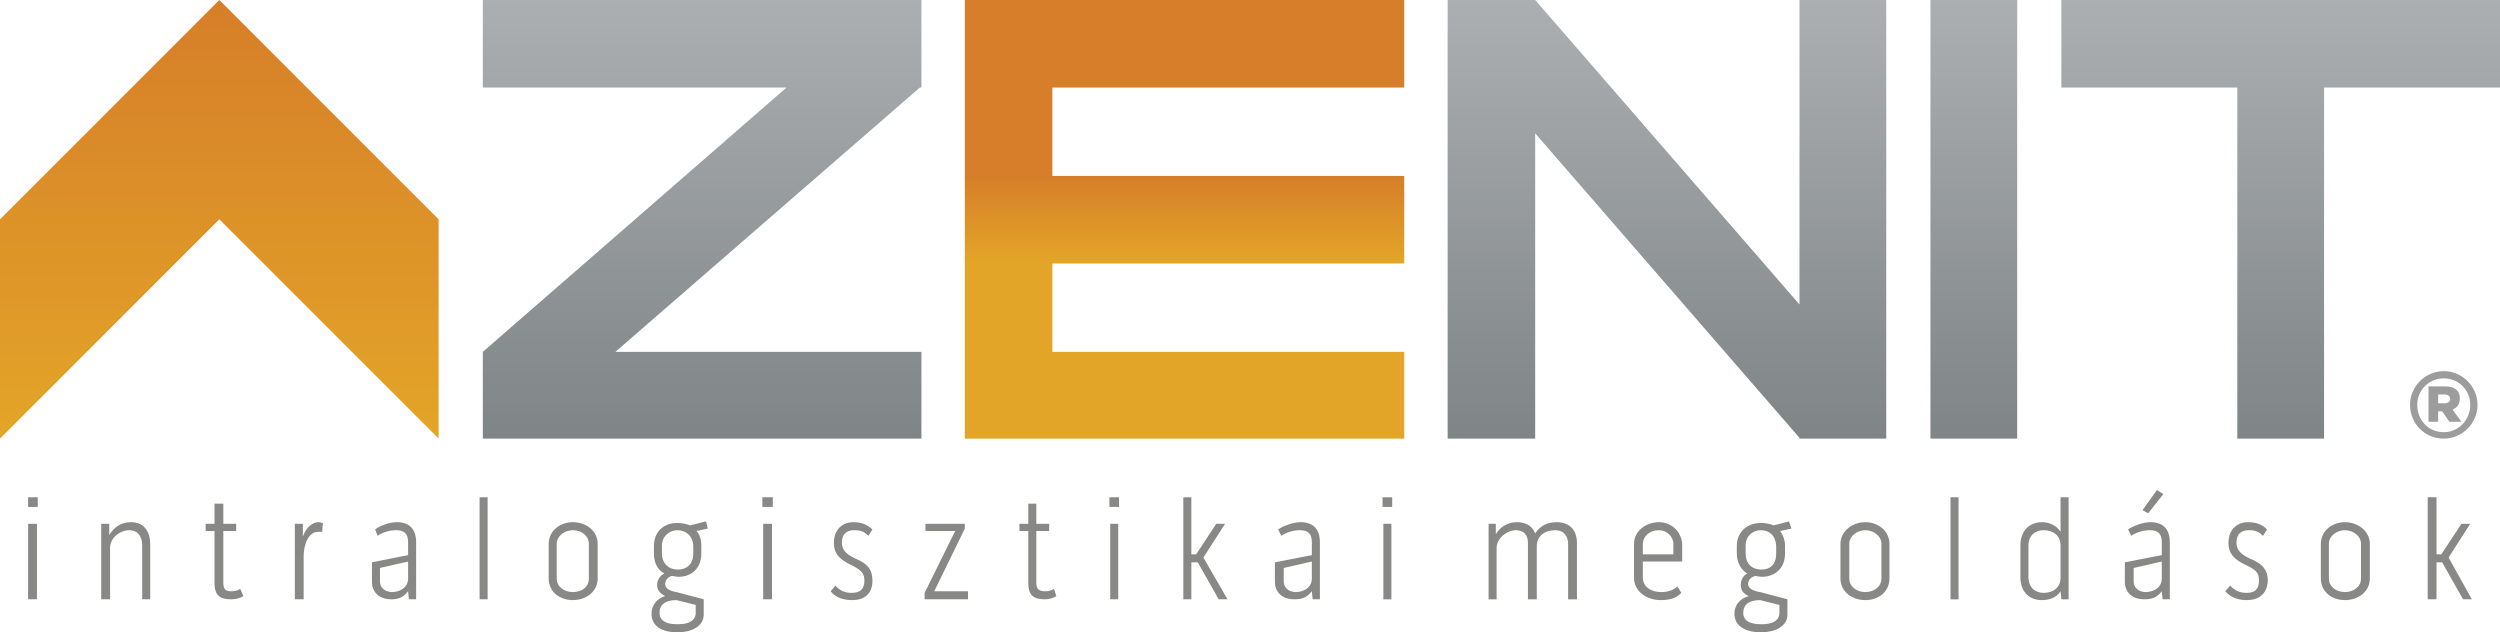
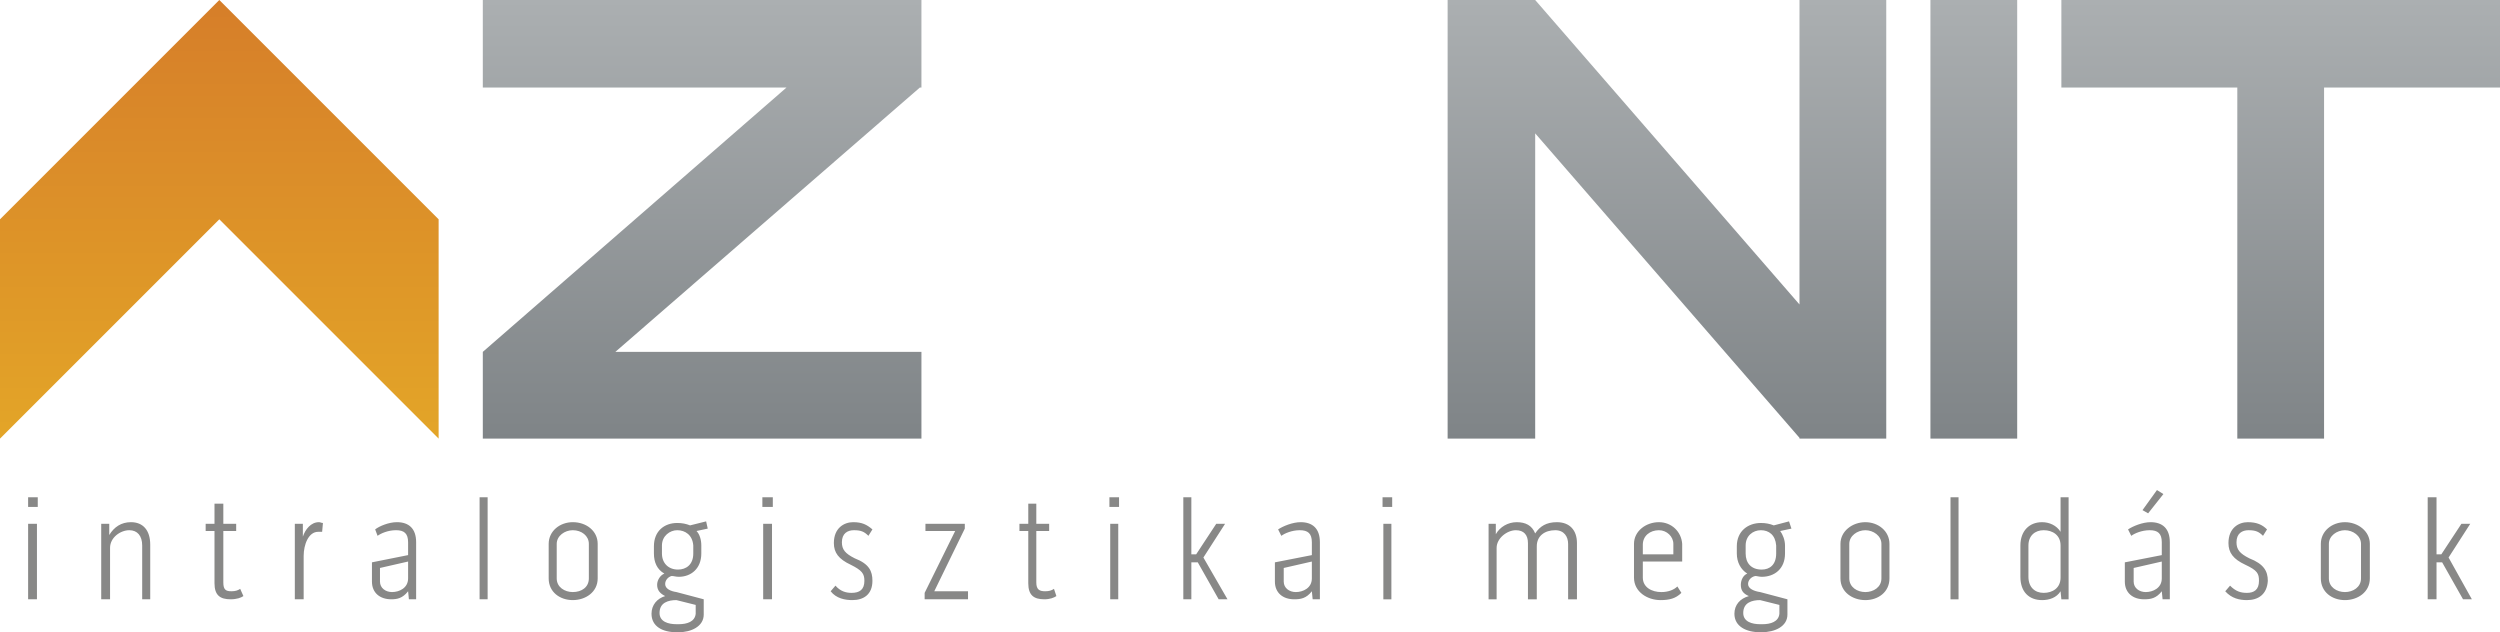
<svg xmlns="http://www.w3.org/2000/svg" xmlns:xlink="http://www.w3.org/1999/xlink" xml:space="preserve" width="3112px" height="787px" version="1.1" style="shape-rendering:geometricPrecision; text-rendering:geometricPrecision; image-rendering:optimizeQuality; fill-rule:evenodd; clip-rule:evenodd" viewBox="0 0 3112 787">
  <defs>
    <style type="text/css">
   
    .fil3 {fill:#9C9C9C}
    .fil2 {fill:#888887;fill-rule:nonzero}
    .fil1 {fill:url(#id0)}
    .fil4 {fill:url(#id1)}
    .fil0 {fill:url(#id2)}
   
  </style>
    <linearGradient id="id0" gradientUnits="userSpaceOnUse" x1="1856.32" y1="546.276" x2="1856.32" y2="0">
      <stop offset="0" style="stop-opacity:1; stop-color:#7F8487" />
      <stop offset="1" style="stop-opacity:1; stop-color:#ABAFB1" />
    </linearGradient>
    <linearGradient id="id1" gradientUnits="userSpaceOnUse" x1="1474.44" y1="327.502" x2="1474.44" y2="218.778">
      <stop offset="0" style="stop-opacity:1; stop-color:#E3A528" />
      <stop offset="1" style="stop-opacity:1; stop-color:#D67E29" />
    </linearGradient>
    <linearGradient id="id2" gradientUnits="userSpaceOnUse" xlink:href="#id1" x1="273.132" y1="546.273" x2="273.132" y2="0.001">
  </linearGradient>
  </defs>
  <g id="Layer_x0020_1">
    <g id="_2404471977200">
      <path class="fil0" d="M0 0l0 0 0 0 0 0zm546 273l0 273 -273 -273 -273 273 0 0 0 -273 273 -273 273 273z" />
      <path class="fil1" d="M2893 109l0 437 -108 0 0 -437 -219 0 0 -109c182,0 364,0 546,0l0 109 -219 0zm-2292 329l378 -329 -378 0 0 -109 546 0 0 109 -2 0 -379 329 381 0 0 108 -546 0 0 -108zm1310 -438l0 0 0 0 329 379 0 -379 108 0 0 546 -108 0 0 -1 -329 -379 0 380 -109 0 0 -546 109 0zm600 0l0 546 -108 0 0 -546 108 0z" />
      <path class="fil2" d="M35 746l11 0 0 -94 -11 0 0 94zm0 -115l12 0 0 -12 -12 0 0 12zm128 19c-12,0 -21,6 -27,16l0 -14 -10 0 0 94 11 0 0 -64c0,-13 13,-22 24,-22 10,0 16,7 16,19l0 67 10 0 0 -68c0,-18 -9,-28 -24,-28zm125 86c-7,0 -10,-2 -10,-11l0 -64 16 0 0 -9 -16 0 0 -25 -11 0 0 25 -11 0 0 9 11 0 0 65c0,15 7,20 20,20 8,0 13,-2 16,-4l-4 -9c-3,2 -6,3 -11,3zm109 -86c-10,0 -17,9 -20,18l0 -16 -10 0 0 94 11 0 0 -54c0,-14 6,-30 18,-30 1,0 4,0 5,0l1 -11c-2,0 -3,-1 -5,-1zm97 0c-10,0 -22,5 -27,9l3 8c4,-3 13,-7 23,-7 10,0 15,4 15,15l0 16 -45 9 0 24c0,14 10,22 24,22 7,0 14,-1 21,-10l1 10 9 0 0 -71c0,-17 -9,-25 -24,-25zm14 70c0,12 -11,17 -20,17 -8,0 -15,-5 -15,-13l0 -17 35 -8 0 21zm89 26l10 0 0 -127 -10 0 0 127zm116 -96c-16,0 -30,11 -30,27l0 43c0,17 14,27 30,27 16,0 31,-10 31,-27l0 -43c0,-16 -14,-27 -31,-27zm20 70c0,11 -9,17 -20,17 -10,0 -20,-6 -20,-17l0 -43c0,-10 10,-17 20,-17 11,0 20,7 20,17l0 43zm112 -2c15,0 28,-10 28,-29l0 -10c0,-7 -2,-14 -6,-18l14 -3 -2 -9 -20 5c-5,-2 -10,-3 -16,-3 -16,0 -29,10 -29,29l0 9c0,11 4,20 13,25 -5,2 -9,8 -9,14 0,7 4,11 10,14 -10,3 -17,11 -17,22 0,16 14,23 31,23l3 0c15,0 31,-7 31,-22l0 -19 -34 -9c-7,-1 -14,-4 -14,-10 0,-5 4,-9 8,-10 3,0 5,1 9,1l0 0zm-21 -39c0,-12 10,-19 19,-19 10,0 19,6 20,19l0 10c0,14 -9,20 -19,20 -12,0 -20,-8 -20,-20l0 -10zm21 98l-3 0c-10,0 -21,-3 -21,-14 0,-13 11,-16 21,-16l24 6 0 11c-1,10 -11,13 -21,13l0 0zm105 -31l11 0 0 -94 -11 0 0 94zm-1 -115l13 0 0 -12 -13 0 0 12zm115 64c-12,-6 -16,-11 -16,-20 0,-11 7,-15 15,-15 9,0 13,2 18,7l5 -8c-7,-6 -13,-9 -24,-9 -11,0 -24,7 -24,26 0,12 6,20 21,27 14,7 17,11 17,20 0,11 -6,15 -16,15 -7,0 -14,-2 -20,-9l-6 7c7,9 18,11 27,11 14,0 25,-7 25,-24 0,-12 -4,-21 -22,-28zm88 -43l0 9 37 0 -38 77 0 8 54 0 0 -10 -42 0 38 -78 0 -6 -49 0zm149 84c-7,0 -11,-2 -11,-11l0 -64 16 0 0 -9 -16 0 0 -25 -10 0 0 25 -11 0 0 9 11 0 0 65c0,15 7,20 20,20 7,0 12,-2 15,-4l-3 -9c-3,2 -6,3 -11,3zm81 10l10 0 0 -94 -10 0 0 94zm-1 -115l12 0 0 -12 -12 0 0 12zm144 21l-11 0 -25 38 -6 0 0 -71 -10 0 0 127 10 0 0 -46 8 0 26 46 11 0 -30 -52 27 -42zm94 -2c-10,0 -22,5 -28,9l4 8c4,-3 13,-7 23,-7 10,0 15,4 15,15l0 16 -46 9 0 24c0,14 10,22 24,22 8,0 15,-1 22,-10l1 10 9 0 0 -71c0,-17 -9,-25 -24,-25zm14 70c0,12 -11,17 -20,17 -8,0 -15,-5 -15,-13l0 -17 35 -8 0 21zm89 26l10 0 0 -94 -10 0 0 94zm-1 -115l12 0 0 -12 -12 0 0 12zm217 19c-13,0 -21,5 -27,14 -4,-10 -12,-14 -23,-14 -11,0 -21,6 -26,15l0 -13 -9 0 0 94 10 0 0 -64c0,-12 13,-22 24,-22 10,0 15,6 15,16l0 70 11 0 0 -66c0,-13 10,-20 23,-20 11,0 16,8 16,17l0 69 11 0 0 -70c0,-16 -9,-26 -25,-26zm130 87c-12,0 -23,-6 -23,-18l0 -20 49 0 0 -22c-1,-15 -13,-27 -29,-27 -16,0 -31,11 -31,27l0 42c0,18 17,28 33,28 11,0 19,-2 26,-9l-5 -8c-4,4 -11,7 -20,7zm-3 -77c10,0 18,8 18,17l0 13 -38 0 0 -12c0,-11 9,-18 20,-18zm128 58c16,0 29,-10 29,-29l0 -10c0,-7 -3,-14 -6,-18l14 -3 -3 -9 -19 5c-5,-2 -10,-3 -16,-3 -16,0 -30,10 -30,29l0 9c0,11 5,20 13,25 -5,2 -8,8 -8,14 0,7 3,11 10,14 -11,3 -18,11 -18,22 0,16 15,23 32,23l2 0c16,0 32,-7 32,-22l0 -19 -34 -9c-7,-1 -15,-4 -15,-10 0,-5 4,-9 9,-10 2,0 5,1 8,1l0 0zm-20 -39c0,-12 9,-19 19,-19 10,0 18,6 19,19l0 10c0,14 -8,20 -18,20 -13,0 -20,-8 -20,-20l0 -10zm21 98l-3 0c-10,0 -21,-3 -21,-14 0,-13 11,-16 21,-16l24 6 0 11c-1,10 -11,13 -21,13l0 0zm128 -127c-16,0 -31,11 -31,27l0 43c0,17 15,27 31,27 16,0 30,-10 30,-27l0 -43c0,-16 -14,-27 -30,-27zm20 70c0,11 -10,17 -20,17 -10,0 -20,-6 -20,-17l0 -43c0,-10 10,-17 20,-17 10,0 20,7 20,17l0 43zm86 26l10 0 0 -127 -10 0 0 127zm137 -84c-5,-8 -14,-12 -23,-12 -16,0 -27,11 -27,29l0 39c0,19 11,29 27,29 9,0 18,-3 23,-11l1 10 9 0 0 -127 -10 0 0 43zm0 57c0,13 -10,19 -21,19 -11,0 -19,-7 -19,-20l0 -39c0,-12 8,-19 19,-19 11,0 21,6 21,19l0 40zm112 -69c-10,0 -22,5 -28,9l4 8c4,-3 13,-7 23,-7 10,0 15,4 15,15l0 16 -46 9 0 24c0,14 10,22 24,22 8,0 15,-1 22,-10l1 10 9 0 0 -71c0,-17 -9,-25 -24,-25zm14 70c0,12 -11,17 -20,17 -8,0 -15,-5 -15,-13l0 -17 35 -8 0 21zm-24 -85l7 4 19 -24 -8 -5 -18 25zm133 60c-12,-6 -16,-11 -16,-20 0,-11 7,-15 15,-15 9,0 13,2 18,7l5 -8c-6,-6 -13,-9 -24,-9 -11,0 -24,7 -24,26 0,12 6,20 21,27 15,7 17,11 17,20 0,11 -6,15 -15,15 -8,0 -14,-2 -21,-9l-6 7c8,9 18,11 27,11 14,0 25,-7 26,-24 0,-12 -5,-21 -23,-28zm119 -45c-16,0 -30,11 -30,27l0 43c0,17 14,27 30,27 16,0 31,-10 31,-27l0 -43c0,-16 -15,-27 -31,-27zm20 70c0,11 -10,17 -20,17 -10,0 -20,-6 -20,-17l0 -43c0,-10 10,-17 20,-17 10,0 20,7 20,17l0 43zm136 -68l-11 0 -25 38 -6 0 0 -71 -11 0 0 127 11 0 0 -46 7 0 26 46 11 0 -29 -52 27 -42z" />
-       <path class="fil3" d="M3042 546c23,0 42,-19 42,-42l0 0c0,-23 -19,-42 -42,-42 -23,0 -42,19 -42,42l0 0c0,23 18,42 42,42zm0 -8c-19,0 -33,-15 -33,-34l0 0c0,-18 14,-33 33,-33 19,0 33,15 33,33l0 0c0,18 -14,34 -33,34zm-7 -36l0 -11 8 0c4,0 7,2 7,6 0,3 -3,5 -7,5l-8 0zm-12 23l12 0 0 -13 5 0 9 13 15 0 -11 -15c6,-3 9,-7 9,-14 0,-11 -8,-15 -18,-15l-21 0 0 44z" />
-       <polygon class="fil4" points="1310,219 1748,219 1748,328 1310,328 1310,438 1748,438 1748,546 1201,546 1201,0 1748,0 1748,109 1310,109 " />
    </g>
  </g>
</svg>